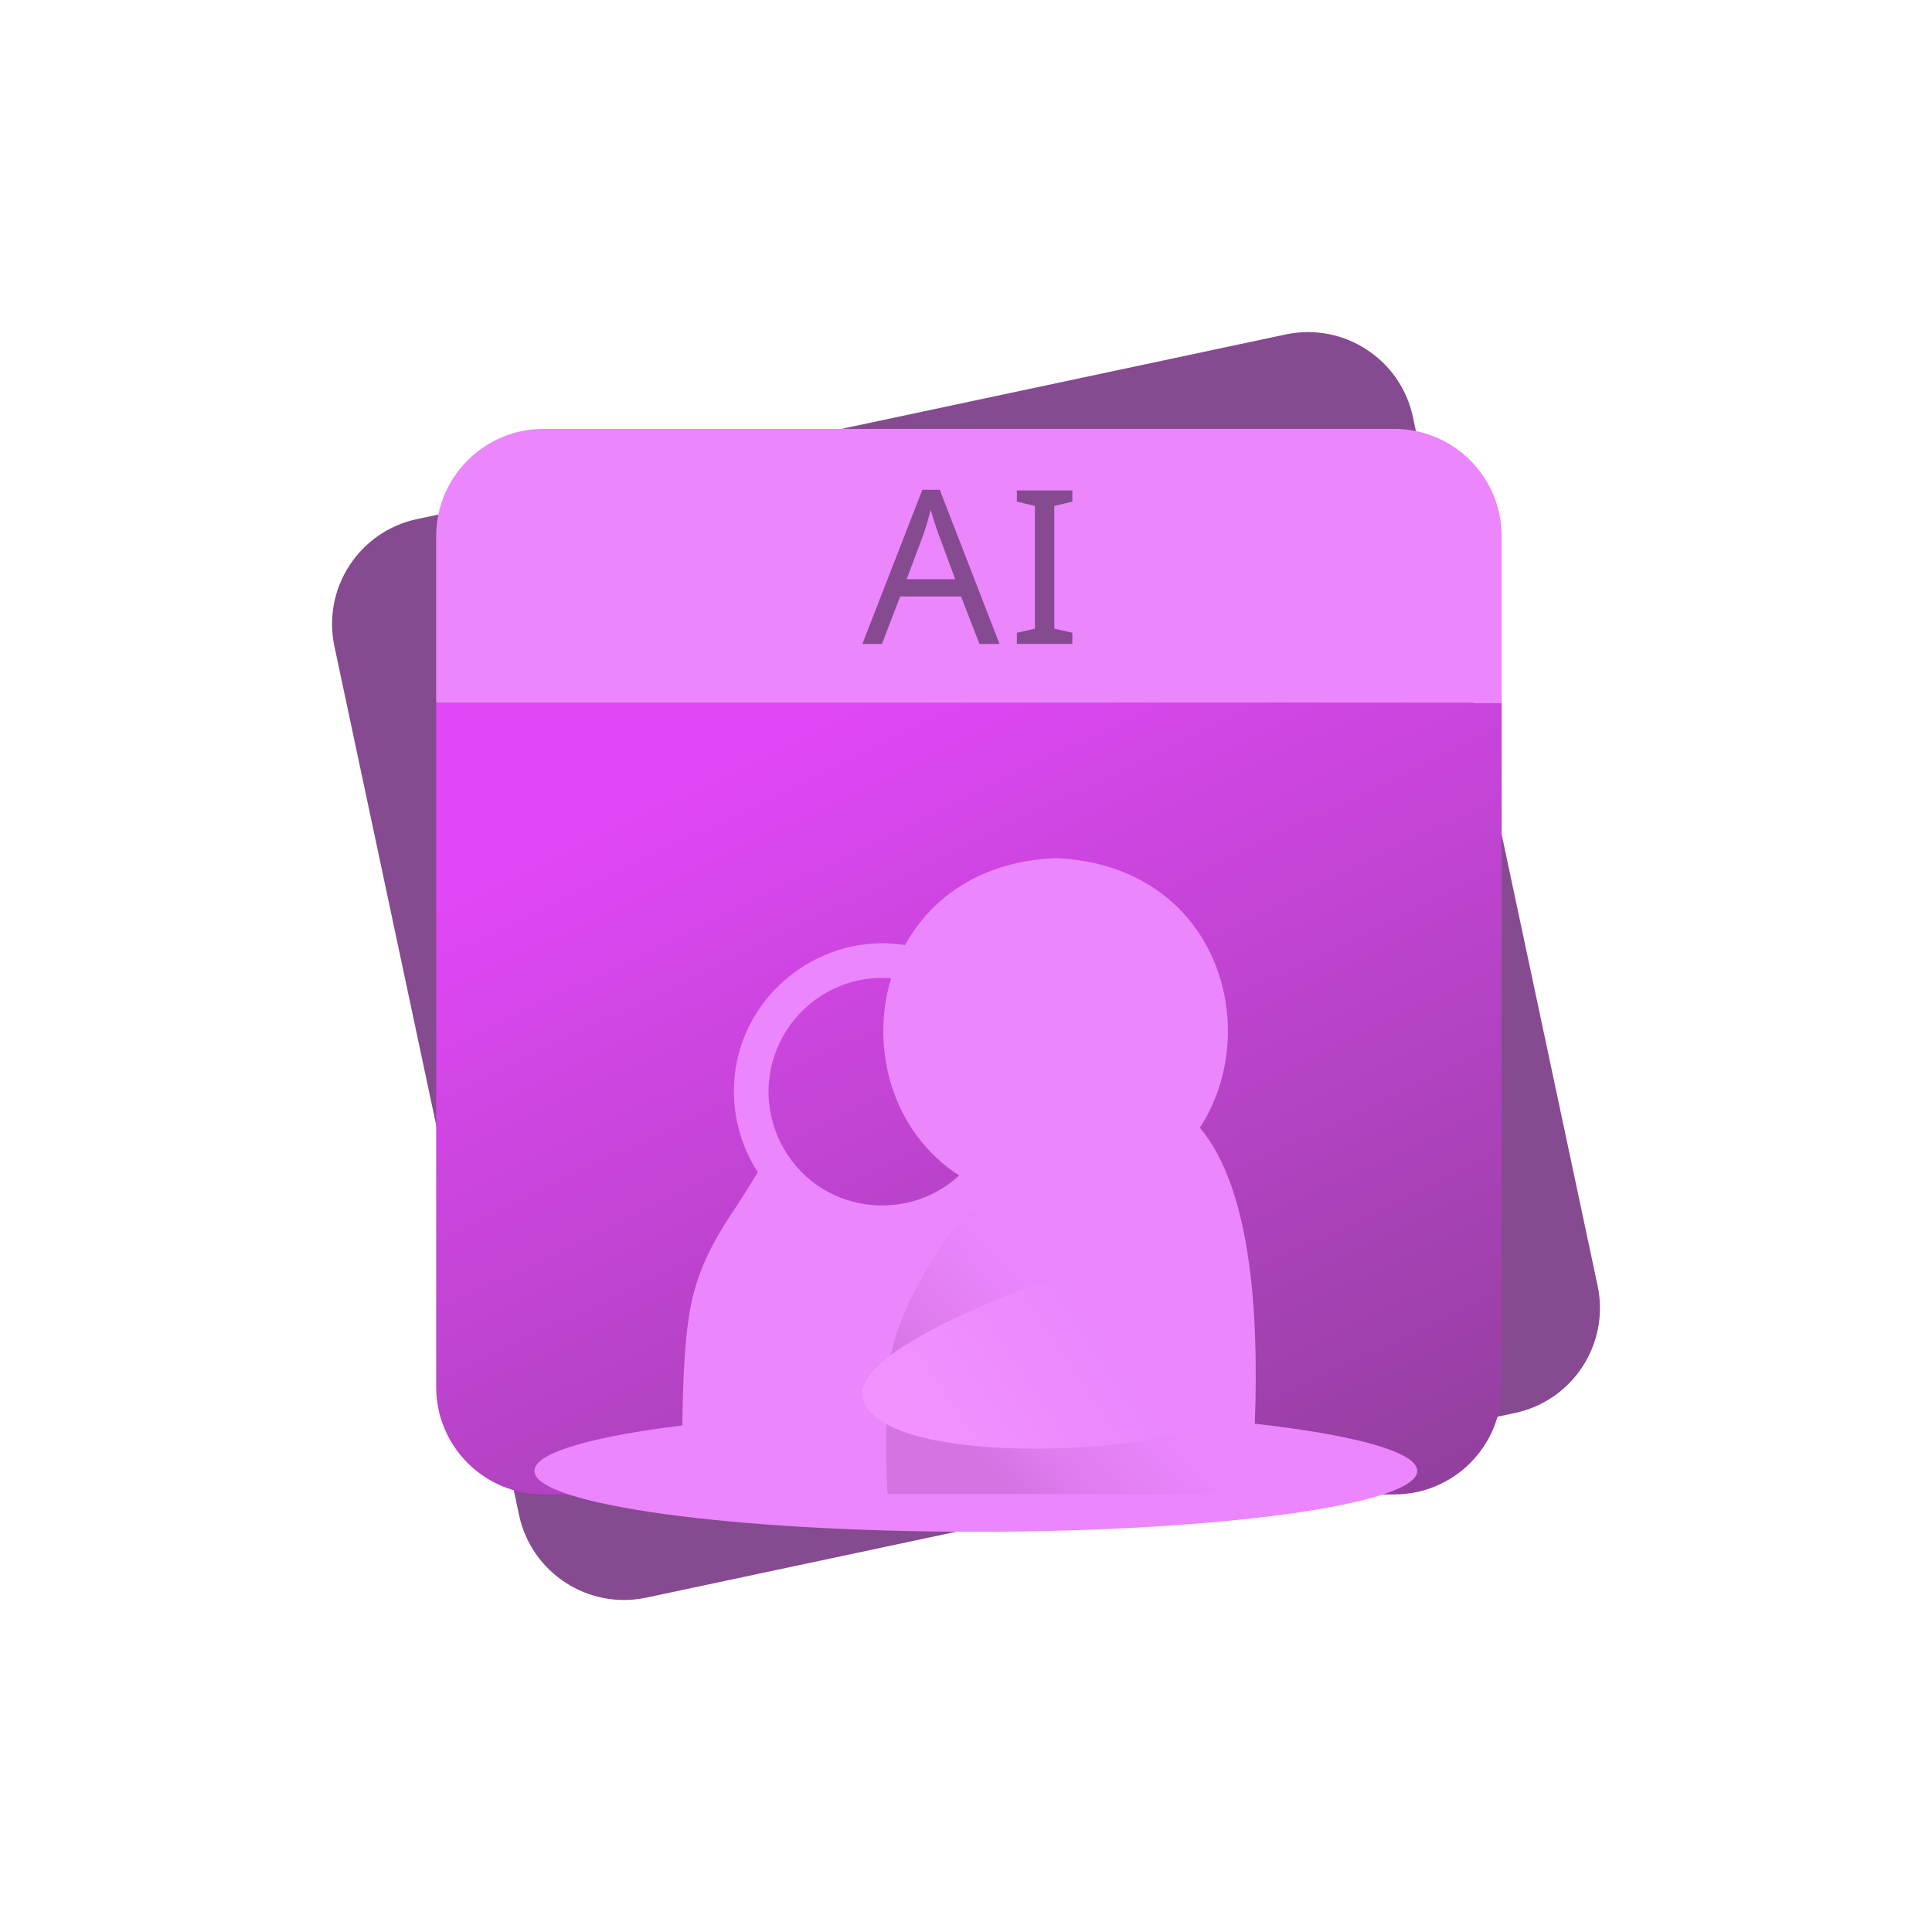
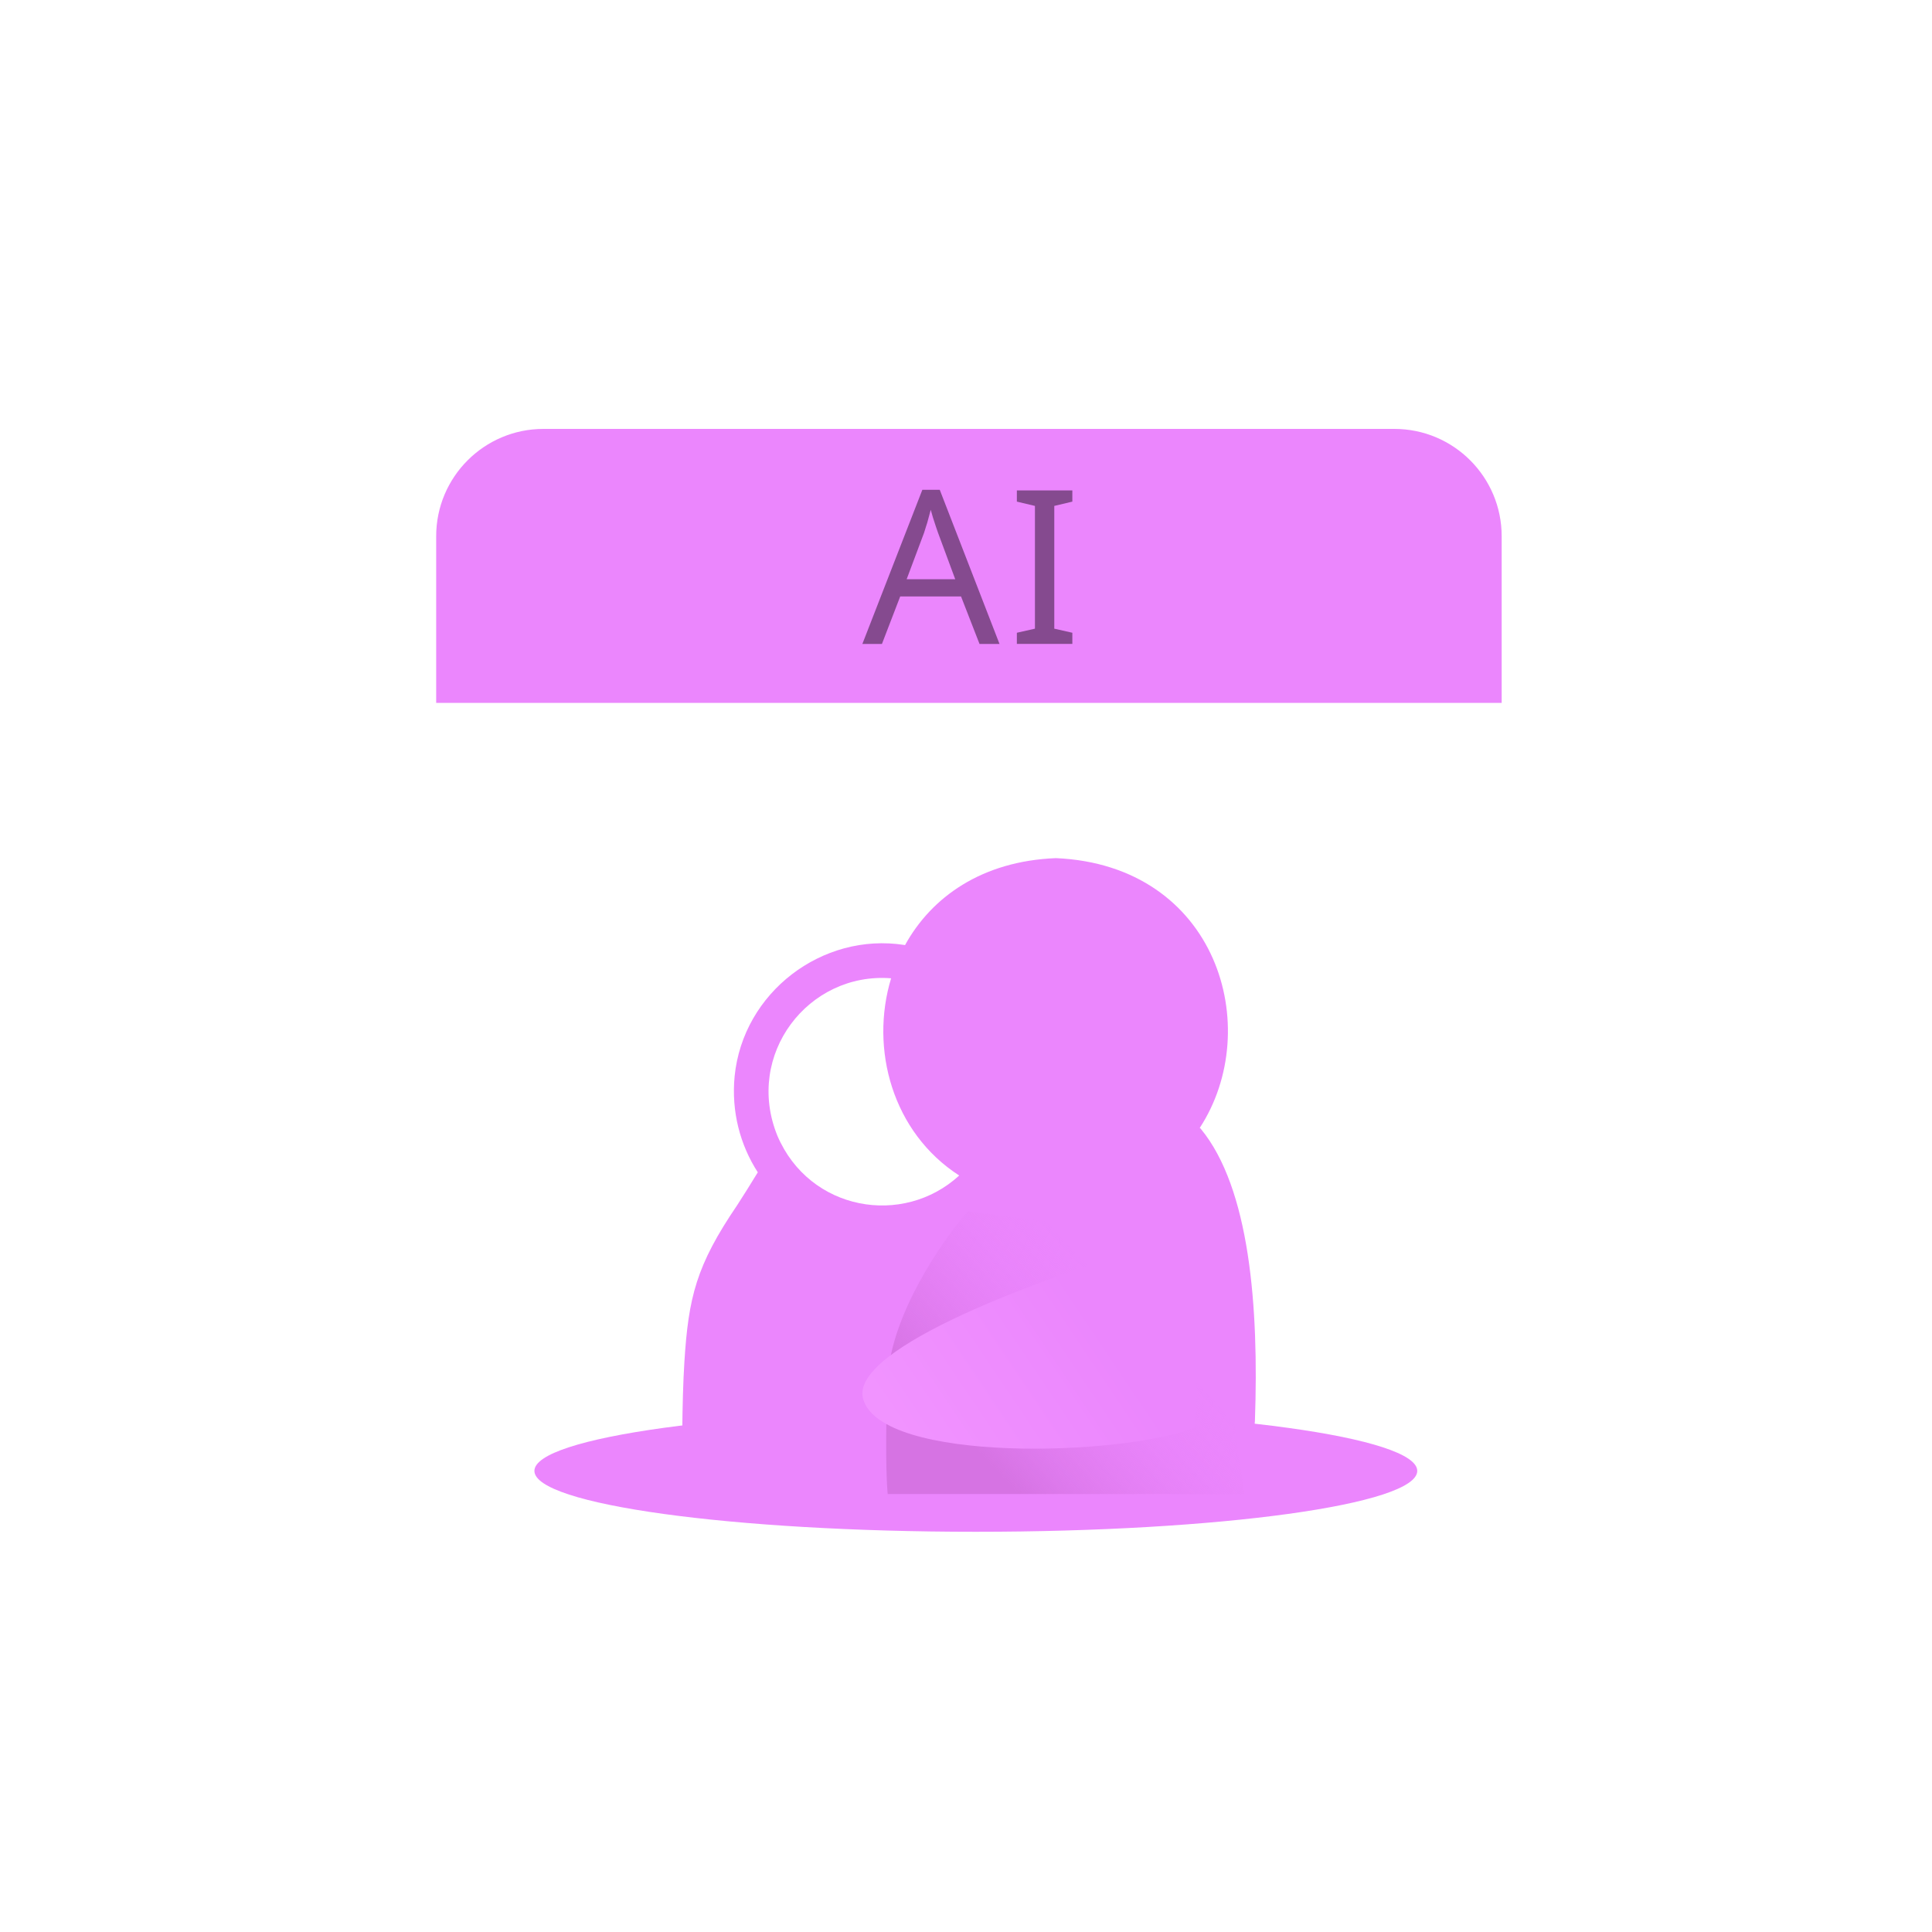
<svg xmlns="http://www.w3.org/2000/svg" width="72" height="72" viewBox="0 0 72 72" fill="none" class="size-16 lg:size-[72px]">
-   <path d="M12.463 24.088C12.003 21.927 13.383 19.803 15.544 19.344L47.913 12.464C50.074 12.005 52.198 13.384 52.657 15.545L59.538 47.914C59.997 50.075 58.618 52.199 56.457 52.658L24.087 59.539C21.927 59.998 19.802 58.619 19.343 56.458L12.463 24.088Z" fill="#854A8F" />
  <path d="M16.255 19.984C16.255 17.775 18.046 15.984 20.255 15.984H51.963C54.172 15.984 55.963 17.775 55.963 19.984V26.195H16.255V19.984Z" fill="#EB86FD" />
  <path d="M39.963 23.997H37.896V23.581L38.569 23.429V18.854L37.896 18.694V18.277H39.963V18.694L39.29 18.854V23.429L39.963 23.581V23.997Z" fill="#854A8F" />
  <path d="M36.504 23.998L35.815 22.228H33.548L32.867 23.998H32.138L34.373 18.254H35.022L37.249 23.998H36.504ZM34.958 19.856C34.942 19.814 34.915 19.736 34.878 19.624C34.84 19.512 34.803 19.397 34.766 19.279C34.734 19.157 34.707 19.063 34.686 18.999C34.659 19.106 34.63 19.215 34.597 19.327C34.571 19.434 34.541 19.533 34.509 19.624C34.483 19.715 34.459 19.792 34.437 19.856L33.788 21.587H35.599L34.958 19.856Z" fill="#854A8F" />
  <g filter="url(#filter0_i_1746_9664)">
-     <path d="M16.255 26.195H55.963V51.693C55.963 53.902 54.172 55.693 51.963 55.693H20.255C18.046 55.693 16.255 53.902 16.255 51.693V26.195Z" fill="url(#paint0_linear_1746_9664)" />
-   </g>
+     </g>
  <g filter="url(#filter1_f_1746_9664)">
    <path d="M52.817 54.816C52.817 56.069 45.452 57.085 36.367 57.085C27.281 57.085 19.916 56.069 19.916 54.816C19.916 53.563 27.281 52.547 36.367 52.547C45.452 52.547 52.817 53.563 52.817 54.816Z" fill="#EB86FD" />
  </g>
  <path fill-rule="evenodd" clip-rule="evenodd" d="M25.428 54.204C25.415 54.052 25.418 53.879 25.422 53.691C25.423 53.612 25.425 53.531 25.425 53.447C25.434 52.376 25.459 51.505 25.505 50.757C25.657 48.347 25.945 47.16 27.472 44.915C27.711 44.548 27.96 44.147 28.241 43.689C27.581 42.669 27.251 41.422 27.377 40.111C27.689 36.981 30.641 34.743 33.694 35.215L33.728 35.221C34.711 33.436 36.586 32.09 39.35 31.98C45.365 32.242 47.139 38.319 44.708 42.039C44.719 42.034 44.729 42.04 44.751 42.069C46.569 44.275 46.919 48.685 46.767 52.955C46.748 53.142 46.744 53.336 46.739 53.527C46.733 53.806 46.726 54.076 46.675 54.3L46.584 55.693H25.428V54.204ZM35.747 43.808C33.255 42.201 32.411 39.088 33.209 36.458C30.123 36.216 27.743 39.305 28.97 42.323C30.164 45.127 33.652 45.732 35.747 43.808Z" fill="#EB86FD" />
  <path d="M33.082 51.406C33.186 49.024 35.11 46.242 36.06 45.148L44.992 46.314L46.373 55.678H33.082C33.039 55.246 32.978 53.788 33.082 51.406Z" fill="url(#paint1_linear_1746_9664)" />
  <path d="M32.166 52.135C31.626 50.222 39.081 47.539 42.876 46.438C43.589 47.213 44.918 49.653 44.528 53.206C41.756 54.278 32.84 54.526 32.166 52.135Z" fill="url(#paint2_linear_1746_9664)" />
  <defs>
    <filter id="filter0_i_1746_9664" x="16.255" y="26.195" width="39.708" height="29.496" filterUnits="userSpaceOnUse" color-interpolation-filters="sRGB">
      <feFlood flood-opacity="0" result="BackgroundImageFix" />
      <feBlend mode="normal" in="SourceGraphic" in2="BackgroundImageFix" result="shape" />
      <feColorMatrix in="SourceAlpha" type="matrix" values="0 0 0 0 0 0 0 0 0 0 0 0 0 0 0 0 0 0 127 0" result="hardAlpha" />
      <feOffset />
      <feGaussianBlur stdDeviation="2" />
      <feComposite in2="hardAlpha" operator="arithmetic" k2="-1" k3="1" />
      <feColorMatrix type="matrix" values="0 0 0 0 0.922 0 0 0 0 0.525 0 0 0 0 0.992 0 0 0 1 0" />
      <feBlend mode="normal" in2="shape" result="effect1_innerShadow_1746_9664" />
    </filter>
    <filter id="filter1_f_1746_9664" x="11.916" y="44.547" width="48.901" height="20.539" filterUnits="userSpaceOnUse" color-interpolation-filters="sRGB">
      <feFlood flood-opacity="0" result="BackgroundImageFix" />
      <feBlend mode="normal" in="SourceGraphic" in2="BackgroundImageFix" result="shape" />
      <feGaussianBlur stdDeviation="4" result="effect1_foregroundBlur_1746_9664" />
    </filter>
    <linearGradient id="paint0_linear_1746_9664" x1="35.541" y1="23.926" x2="51.992" y2="57.962" gradientUnits="userSpaceOnUse">
      <stop stop-color="#E147F7" />
      <stop offset="1" stop-color="#8F3F9A" />
    </linearGradient>
    <linearGradient id="paint1_linear_1746_9664" x1="38.64" y1="45.148" x2="33.025" y2="50.413" gradientUnits="userSpaceOnUse">
      <stop stop-color="#EB86FD" stop-opacity="0" />
      <stop offset="1" stop-color="#D673E3" />
    </linearGradient>
    <linearGradient id="paint2_linear_1746_9664" x1="39.828" y1="47.749" x2="32.901" y2="52.395" gradientUnits="userSpaceOnUse">
      <stop stop-color="#EB86FD" />
      <stop offset="1" stop-color="#F193FF" />
    </linearGradient>
  </defs>
</svg>